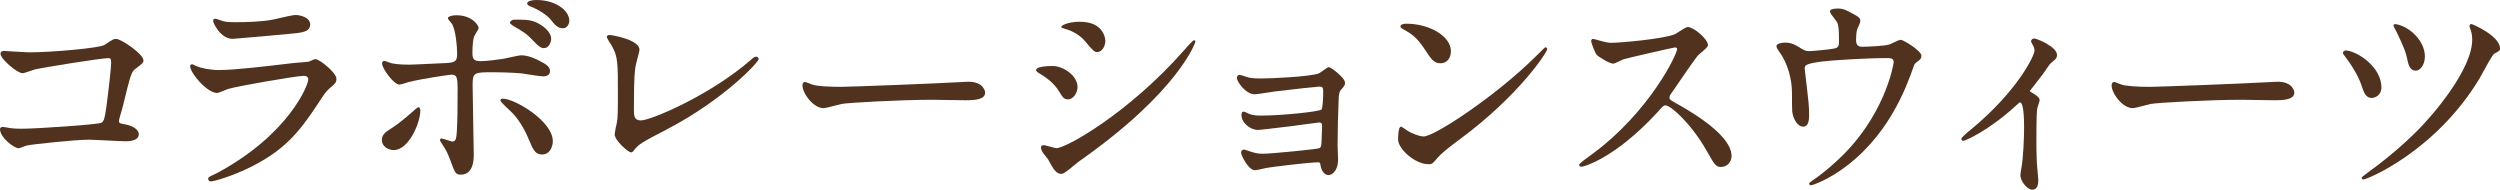
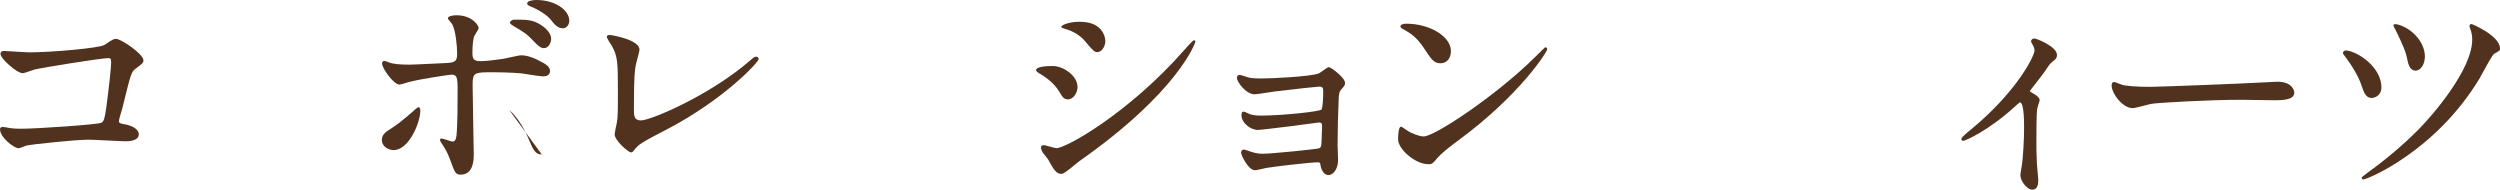
<svg xmlns="http://www.w3.org/2000/svg" id="Layer_2" data-name="Layer 2" width="518.17" height="39.32" viewBox="0 0 518.17 39.32">
  <defs>
    <style>
      .cls-1 {
        fill: #50321e;
      }
    </style>
  </defs>
  <g id="txt">
    <g>
      <path class="cls-1" d="M3.82,30.72c-.88,0-3.82-2.2-3.82-3.96,0-.26.24-.46.55-.46.26,0,1.29.2,1.47.24,1.04.14,1.83.14,2.42.14,3.37,0,15.89-.88,16.55-1.23.53-.26.71-.83,1.04-3.17.59-4.35,1.01-8.42,1.01-9.34,0-.8-.18-.89-.6-.89-1.47,0-13.31,1.9-15.24,2.35-.17.04-.52.16-.91.3-.79.28-1.38.47-1.61.47C3.52,15.17.1,12.17.1,11.16c0-.44.38-.6.7-.6.11,0,.76.04,1.57.09,1.35.08,3.2.2,3.71.2,4.65,0,14.55-.89,15.54-1.52,1.74-1.16,1.94-1.27,2.42-1.27,1.08,0,5.69,3.15,5.69,4.44,0,.5-.19.67-1.68,1.78-.82.6-1,1.23-2.64,7.95-.04.16-.15.56-.29,1.02-.2.68-.48,1.62-.48,1.79,0,.47.24.54.94.67l.12.02c1.42.23,3.07.92,3.07,2.13,0,.9-.99,1.42-2.71,1.42-.62,0-2.32-.09-3.96-.17-1.61-.08-3.14-.16-3.67-.16-2.95,0-12.09,1.01-12.84,1.2-.13.02-.45.14-.76.26-.52.2-.85.32-1,.32Z" />
-       <path class="cls-1" d="M43.7,37.59c-.44,0-.55-.32-.55-.5,0-.11.05-.3.13-.37.07-.07.5-.28,1.36-.69l.4-.19c14.87-8.01,18.85-18.24,18.85-19.33,0-.53-.3-.79-.89-.79-1.52,0-13.6,2.09-15.76,2.73-.12.03-.39.15-.71.28-.76.32-1.32.54-1.54.54-2.06,0-5.59-4.13-5.59-5.59,0-.22.21-.36.41-.36.11,0,.31.1.62.26.12.06.23.12.28.13.96.4,2.79.81,4.71.81,3.24,0,10.28-.85,13.67-1.25.72-.09,1.27-.15,1.58-.19.08,0,1.24-.11,2.09-.18.65-.06,1.21-.11,1.23-.11l.21-.1c.51-.23.99-.43,1.19-.43.85,0,4.34,2.83,4.34,4.06,0,.78-.23,1-1.34,1.92-.8.66-1.25,1.34-2.57,3.38-3.98,6.05-7.03,9.51-13.58,12.86-4.28,2.16-8.07,3.13-8.55,3.13ZM48.27,8.06c-2.64,0-4.1-3.37-4.1-3.72,0-.38.22-.46.41-.46.17,0,.54.12,1.08.31.29.1.55.2.67.22.76.19,1.87.19,2.52.19,2.24,0,5.39-.09,7.66-.53.19-.04.57-.13,1.04-.23,1.34-.31,3.18-.73,3.69-.73.96,0,3.05.49,3.05,1.94,0,1.6-1.72,1.75-4.57,1.99-.83.1-11.09,1.01-11.44,1.01Z" />
-       <path class="cls-1" d="M95.55,36.2c-1.13,0-1.26-.35-2.25-3.09-.59-1.56-.81-1.93-1.79-3.45l-.15-.24c-.1-.16-.16-.26-.16-.4,0-.19.13-.31.31-.31.17,0,.56.12,1.17.32.44.14.94.31,1.09.31.49,0,.74-.36.84-1.19.24-2.25.24-7.05.24-9.63,0-2.44-.15-3.05-1.27-3.05-.31,0-6.07.83-8.85,1.53,0,0-1.6.53-1.95.53-1.17,0-3.58-3.35-3.58-4.34,0-.15,0-.55.46-.55.19,0,.3.04.74.21l.21.08c.72.31,2.14.47,4.23.47.67,0,2.85-.11,4.77-.2,1.25-.06,2.39-.12,2.95-.14,1.82-.1,2.19-.42,2.19-1.9,0-1.73-.31-4.76-.99-6.09-.04-.09-.22-.3-.38-.49-.34-.4-.55-.65-.55-.82,0-.29.7-.6,1.75-.6,3.37,0,4.63,2.17,4.63,2.62,0,.2-.24.61-.59,1.15-.13.21-.25.39-.28.48-.27.55-.42,1.84-.42,3.65,0,1.38.52,1.61,1.75,1.61s2.82-.23,3.89-.38c.31-.04.56-.08.75-.1.23-.03.72-.14,1.28-.27.98-.21,2.08-.46,2.43-.46,1.27,0,2.76.52,4.72,1.65.61.38,1.26.8,1.26,1.64,0,.8-.74,1.08-1.37,1.08-.56,0-2.55-.31-3.74-.5-.35-.06-.64-.1-.79-.12-1.79-.19-5.29-.24-5.7-.24-4.1,0-4.44,0-4.44,2.62,0,1.18.06,4.47.12,7.64.06,3.06.12,5.95.12,6.95,0,2.58-.95,4.01-2.66,4.01ZM112.3,32.02c-1.39,0-1.85-1.1-2.69-3.11l-.06-.13c-.72-1.77-2.16-4.37-3.86-5.86l-.14-.13c-1.23-1.15-1.82-1.74-1.82-1.98,0-.16.08-.36.46-.36,2.53,0,10.39,4.68,10.39,8.81,0,1.11-.59,2.76-2.21,2.76,0,0-.07,0-.07,0ZM81.58,31.11c-.4,0-.7-.1-.96-.2-.7-.22-1.47-.9-1.47-1.89s.55-1.54,1.88-2.36c1.14-.7,2.67-1.9,4.56-3.57l.13-.11c.17-.17.77-.75,1.04-.75.36,0,.36.69.36.7,0,2.44-2.34,8.18-5.54,8.18ZM112.78,9.98c-.64,0-1.07-.26-2.68-1.96-.98-1.03-1.56-1.37-3.49-2.52l-.09-.05c-.83-.5-.83-.7-.83-.78,0-.23.45-.6.94-.6,2.56,0,3.73,0,5.44,1.07,1.5.92,2.17,2.09,2.17,2.84,0,.96-.59,1.99-1.46,1.99ZM116.67,5.86c-1.05,0-1.68-.71-2.59-1.87-.78-.92-2.56-2.06-4.12-2.65-.47-.19-.7-.4-.7-.64,0-.51,1.13-.7,1.9-.7,4.09,0,6.84,2.22,6.84,4.3,0,.63-.42,1.56-1.32,1.56Z" />
+       <path class="cls-1" d="M95.55,36.2c-1.13,0-1.26-.35-2.25-3.09-.59-1.56-.81-1.93-1.79-3.45l-.15-.24c-.1-.16-.16-.26-.16-.4,0-.19.13-.31.31-.31.17,0,.56.12,1.17.32.44.14.94.31,1.09.31.49,0,.74-.36.84-1.19.24-2.25.24-7.05.24-9.63,0-2.44-.15-3.05-1.27-3.05-.31,0-6.07.83-8.85,1.53,0,0-1.6.53-1.95.53-1.17,0-3.58-3.35-3.58-4.34,0-.15,0-.55.46-.55.19,0,.3.04.74.21l.21.08c.72.31,2.14.47,4.23.47.67,0,2.85-.11,4.77-.2,1.25-.06,2.39-.12,2.95-.14,1.82-.1,2.19-.42,2.19-1.9,0-1.73-.31-4.76-.99-6.09-.04-.09-.22-.3-.38-.49-.34-.4-.55-.65-.55-.82,0-.29.7-.6,1.75-.6,3.37,0,4.63,2.17,4.63,2.62,0,.2-.24.61-.59,1.15-.13.21-.25.39-.28.48-.27.55-.42,1.84-.42,3.65,0,1.38.52,1.61,1.75,1.61s2.82-.23,3.89-.38c.31-.04.56-.08.75-.1.23-.03.72-.14,1.28-.27.98-.21,2.08-.46,2.43-.46,1.27,0,2.76.52,4.72,1.65.61.38,1.26.8,1.26,1.64,0,.8-.74,1.08-1.37,1.08-.56,0-2.55-.31-3.74-.5-.35-.06-.64-.1-.79-.12-1.79-.19-5.29-.24-5.7-.24-4.1,0-4.44,0-4.44,2.62,0,1.18.06,4.47.12,7.64.06,3.06.12,5.95.12,6.95,0,2.58-.95,4.01-2.66,4.01ZM112.3,32.02c-1.39,0-1.85-1.1-2.69-3.11l-.06-.13c-.72-1.77-2.16-4.37-3.86-5.86l-.14-.13ZM81.58,31.11c-.4,0-.7-.1-.96-.2-.7-.22-1.47-.9-1.47-1.89s.55-1.54,1.88-2.36c1.14-.7,2.67-1.9,4.56-3.57l.13-.11c.17-.17.77-.75,1.04-.75.36,0,.36.69.36.7,0,2.44-2.34,8.18-5.54,8.18ZM112.78,9.98c-.64,0-1.07-.26-2.68-1.96-.98-1.03-1.56-1.37-3.49-2.52l-.09-.05c-.83-.5-.83-.7-.83-.78,0-.23.45-.6.94-.6,2.56,0,3.73,0,5.44,1.07,1.5.92,2.17,2.09,2.17,2.84,0,.96-.59,1.99-1.46,1.99ZM116.67,5.86c-1.05,0-1.68-.71-2.59-1.87-.78-.92-2.56-2.06-4.12-2.65-.47-.19-.7-.4-.7-.64,0-.51,1.13-.7,1.9-.7,4.09,0,6.84,2.22,6.84,4.3,0,.63-.42,1.56-1.32,1.56Z" />
      <path class="cls-1" d="M130.78,31.59c-.52,0-3.38-2.44-3.38-3.77,0-.22.37-2.17.44-2.31.23-1.06.23-2.87.23-6.14,0-6.29,0-7.6-1.23-9.83-1.07-1.6-1.07-1.85-1.07-1.93,0-.22.23-.36.6-.36s6.17.94,6.17,3.05c0,.23-.19.98-.47,2.02-.14.53-.27,1.01-.3,1.22-.17.89-.38,2.01-.38,9,0,1.41,0,2.42,1.46,2.42,2.02,0,14.31-5.19,22.72-12.5l.09-.08c.6-.52.73-.63,1.09-.63.32,0,.5.26.5.5,0,.62-7.17,8.36-18.93,14.51-5.59,2.89-5.93,3.16-6.92,4.39-.24.34-.37.43-.62.43Z" />
-       <path class="cls-1" d="M170.71,22.42c-2.13,0-4.39-3.07-4.39-4.73,0-.34.18-.7.5-.7.15,0,.51.14,1.04.35.27.11.52.21.62.23.92.27,3.1.43,5.83.43,1.58,0,18.35-.62,25.34-1.01.15,0,.37-.01.57-.03.19-.01.37-.02.49-.02,3.33,0,3.48,2.21,3.48,2.23,0,1.48-2.12,1.61-4.1,1.61-.57,0-2.13-.03-3.64-.05-1.4-.02-2.76-.05-3.22-.05-6.65,0-17.58.62-18.75.86-.22.04-.72.17-1.29.32-.99.26-2.11.55-2.48.55Z" />
      <path class="cls-1" d="M220.06,36.05c-1.14,0-1.67-.88-2.84-3.04-.07-.11-.32-.42-.57-.73-.26-.32-.51-.63-.58-.76-.15-.25-.31-.65-.31-.97,0-.21.14-.46.55-.46.24,0,.81.16,1.42.33.52.14,1.05.29,1.22.29,2.07,0,15.08-7.38,26.36-20.17.02-.02,1.9-2.2,2.15-2.2.19,0,.31.13.31.31,0,.08-3.32,10.23-24.15,24.82-.17.12-.5.39-.9.72-1.2,1.01-2.23,1.84-2.68,1.84ZM221.35,20.59c-.81,0-1.09-.4-1.78-1.55-.86-1.47-2.23-2.72-4.33-3.94-.18-.12-.49-.33-.49-.58,0-.76,2.43-.84,3.48-.84,2.01,0,5.11,1.89,5.11,4.39,0,1.03-.78,2.52-1.99,2.52ZM227.45,10.8c-.6,0-.86-.24-2.59-2.3-.98-1.16-2.35-2-4.07-2.51-.81-.2-.81-.37-.81-.45,0-.3,1.52-1.03,3.82-1.03,5.24,0,5.3,3.84,5.3,4.01,0,1.17-.81,2.28-1.66,2.28Z" />
      <path class="cls-1" d="M275.36,36.29c-.78,0-1.45-.79-1.65-1.97-.09-.62-.1-.67-.65-.67-1.57,0-9.25.91-10.54,1.15-.15.02-.44.09-.77.17-.58.14-1.3.31-1.65.31-1.4,0-2.86-3.18-2.86-3.58,0-.44.21-.7.55-.7.16,0,.27.04,1.62.49l.12.04c.34.1,1.13.34,2.14.34,1.93,0,11.34-.96,11.76-1.14.43-.23.46-.55.5-1.85v-.11c0-.22.04-1.01.06-1.66.02-.46.04-.85.04-.93,0-.59-.16-.79-.65-.79-.14,0-2.31.3-3.9.51l-1.51.21c-.37.04-1.04.12-1.84.22-2.04.25-4.84.6-5.43.6-1.49,0-3.38-1.44-3.38-3.05,0-.36.04-.74.46-.74.13,0,.41.13.87.34l.33.15c.53.22,1.3.33,2.35.33,4.48,0,12.2-.83,12.58-1.26.24-.28.35-2.39.35-3.81,0-.73-.18-.94-.84-.94-.26,0-5.62.56-9.2,1.01l-.77.12c-1.18.18-2.97.46-3.42.46-1.85,0-3.67-2.65-3.67-3.38,0-.36.3-.65.55-.65.17,0,.71.18,1.47.43l.3.1c.75.23,2.25.23,2.75.23,1.79,0,9.97-.34,11.91-1.05.15-.06.49-.31.83-.55.65-.47,1.06-.75,1.27-.75.42,0,3.34,2.2,3.34,3.24,0,.51-.16.69-.77,1.38l-.08.09c-.24.28-.4.65-.45,1.51-.15,3.39-.24,6.92-.24,9.93,0,.25.02.92.05,1.58.02.63.05,1.24.05,1.45,0,2.2-1.17,3.19-1.99,3.19Z" />
      <path class="cls-1" d="M296.04,34.03c-2.76,0-6.26-3.17-6.26-5.11,0-.62.04-2.66.6-2.66.14,0,.43.19,1.07.64.2.14.36.26.43.29.62.38,2.2,1.09,3.21,1.09,2.25,0,14.92-8.4,22.96-16.33,2.06-2.06,2.19-2.15,2.29-2.15.16,0,.36.2.36.36,0,.62-5.82,9.62-18.15,18.72-2.4,1.75-3.97,3.07-4.68,3.92-.93,1.12-1.05,1.24-1.82,1.24ZM298.54,13.11c-1.33,0-1.85-.78-3.37-3.08l-.09-.14c-1.54-2.31-2.87-3.07-4.15-3.79l-.18-.1c-.21-.1-.49-.28-.49-.54s.41-.55,1.18-.55c4.95,0,9.29,2.66,9.29,5.69,0,1.51-.88,2.52-2.18,2.52Z" />
-       <path class="cls-1" d="M356.81,34.61c-1.18,0-1.39-.38-3.08-3.37-3.33-5.85-7.53-9.4-8.49-9.4-.41,0-.52.09-1.59,1.3l-.26.28c-1.81,1.93-6.63,7.04-12.59,10.02-1.32.64-2.62,1.12-3.03,1.12-.38,0-.46-.22-.46-.41,0-.31,2.24-1.86,2.26-1.88,12.52-9.07,18.18-21.39,18.05-22.15-.05-.19-.2-.29-.46-.29-.29.01-10.21,2.29-10.61,2.44-.13.04-.44.19-.77.34-.7.34-1.22.58-1.43.58-.77,0-3.05-1.46-3.35-1.76-.37-.37-1.19-2.52-1.19-2.87,0-.15,0-.5.41-.5.09,0,1.22.32,1.29.34,1.51.44,2.06.47,2.51.47,1.77,0,10.65-.77,13.11-1.77.14-.06.48-.28.83-.51.9-.58,1.56-.99,1.85-.99,1.22,0,4.2,2.47,4.2,3.77,0,.33-.62.87-1.49,1.6-.28.24-.52.44-.61.54-.75.9-3.28,4.61-4.65,6.6-.39.57-.7,1.03-.87,1.26-.17.21-.36.53-.36.89s.08.45,2.05,1.53l.17.09c7.07,4.07,10.65,7.6,10.65,10.48,0,1.21-.96,2.23-2.09,2.23Z" />
-       <path class="cls-1" d="M375.39,38.4c-.19,0-.41-.13-.41-.31s.12-.3.44-.49c1.69-1.16,3.26-2.4,4.78-3.78,10.61-9.38,12.3-20.79,12.3-20.89,0-.82-.57-.89-1.37-.89-4.3,0-11.4.44-13.57.72-3.5.47-3.5.82-3.5,1.51,0,.13.19,1.84.24,2.09l.23,1.95c.29,2.41.44,3.73.44,5.37,0,.9,0,2.57-1.22,2.57s-2.08-1.62-2.28-3.13c-.04-.22-.05-2.77-.05-3.86,0-3.06-1-6.32-2.62-8.52l-.08-.11c-.28-.41-.52-.79-.52-1.06,0-.48.93-.74,1.8-.74.95,0,1.73.24,2.7.83,1.17.75,1.55.94,2.24.94.76,0,4.21-.34,5.21-.53,1.01-.22,1.01-.6,1.01-1.85,0-2.29-.1-3.1-.46-3.73-.06-.11-.23-.32-.43-.57-.56-.71-.98-1.27-.98-1.55,0-.56,1.23-.6,1.61-.6.8,0,1.4.06,3.47,1.26.98.56,1.21.69,1.21,1.4,0,.31-.58,1.48-.59,1.49-.22.48-.28,1.7-.28,2.35,0,.85.22,1.42,1.27,1.42,1.16,0,4.64-.15,5.63-.47.12-.03.43-.18.75-.34.77-.37,1.34-.63,1.59-.63.59,0,4.3,2.31,4.3,3.29,0,.53-.22.75-.52,1-.87.63-.93.7-1.11,1.29-1.44,4.08-5.26,14.9-15.55,21.76-2.76,1.84-5.3,2.8-5.68,2.8Z" />
      <path class="cls-1" d="M421.28,39.32c-1.22,0-2.52-1.92-2.52-2.95,0-.2,0-.35.24-1.75.34-1.77.53-5.92.53-8.24,0-4.49-.53-5.16-.84-5.16-.08,0-.19.09-.74.57l-.19.17c-5.48,5.05-10.42,7.23-10.83,7.23-.28,0-.41-.21-.41-.41,0-.32,1.5-1.55,1.97-1.92,9.76-8.05,13.2-15.4,13.2-16.37,0-.12-.02-.56-.32-1.09l-.08-.14c-.25-.45-.32-.61-.32-.69,0-.35.34-.6.65-.6.49,0,4.73,1.68,4.73,3.43,0,.44-.22.8-.43.96l-.23.19c-.7.59-.81.68-1.23,1.31-.93,1.4-1.28,1.84-2.97,4l-.78,1s0,0,0,0c.03,0,.1.13.15.16.16.1.31.19.46.29.74.45,1.43.87,1.43,1.45,0,.14-.11.48-.27.96-.1.29-.19.56-.21.69-.09.58-.19,1.24-.19,6.89,0,1.24,0,2.78.1,4.6,0,.23.07.96.14,1.65.07.75.15,1.53.15,1.81,0,1.61-.64,1.94-1.18,1.94Z" />
      <path class="cls-1" d="M442.06,22.42c-2.13,0-4.39-3.07-4.39-4.73,0-.34.18-.7.5-.7.15,0,.51.14,1.04.35.27.11.52.21.62.23.92.27,3.1.43,5.83.43,1.58,0,18.35-.62,25.34-1.01.16,0,.37-.01.57-.03.19-.01.37-.02.49-.02,3.33,0,3.48,2.21,3.48,2.23,0,1.48-2.12,1.61-4.1,1.61-.57,0-2.13-.03-3.64-.05-1.4-.02-2.76-.05-3.22-.05-6.65,0-17.58.62-18.75.86-.22.04-.72.17-1.29.32-.99.26-2.11.55-2.48.55Z" />
      <path class="cls-1" d="M489.87,37.2c-.25,0-.36-.18-.36-.36,0-.09,0-.16,1.49-1.25,3.63-2.62,7.05-5.52,10.16-8.63,3.13-3.13,11.25-12.59,11.25-18.73,0-.58-.07-1.46-.42-2.31-.04-.09-.15-.4-.15-.53,0-.24.18-.41.46-.41.06,0,5.88,2.4,5.88,5.11,0,.38-.18.5-1.17,1.02-.41.24-1.77,2.76-2.51,4.11-.25.46-.45.83-.56,1.03-9.11,15.11-23.28,20.94-24.06,20.94ZM491.6,20.31c-1.27,0-1.68-1.23-2.11-2.53-.64-2.03-2.26-4.55-3.46-6.11-.34-.39-.41-.56-.41-.7,0-.28.28-.51.61-.51,0,0,.1,0,.11,0,2.49.29,7.25,3.5,7.25,7.66,0,1.65-1.34,2.18-1.99,2.18ZM500.67,14.64c-1.27,0-1.57-1.56-1.75-2.5-.24-1.27-.76-2.57-2.2-5.54-.04-.09-.13-.26-.23-.44-.25-.47-.41-.76-.41-.9,0-.26.38-.26.5-.26,2.85.49,6.02,3.46,6.02,6.7,0,1.63-.87,2.95-1.94,2.95Z" />
    </g>
  </g>
</svg>